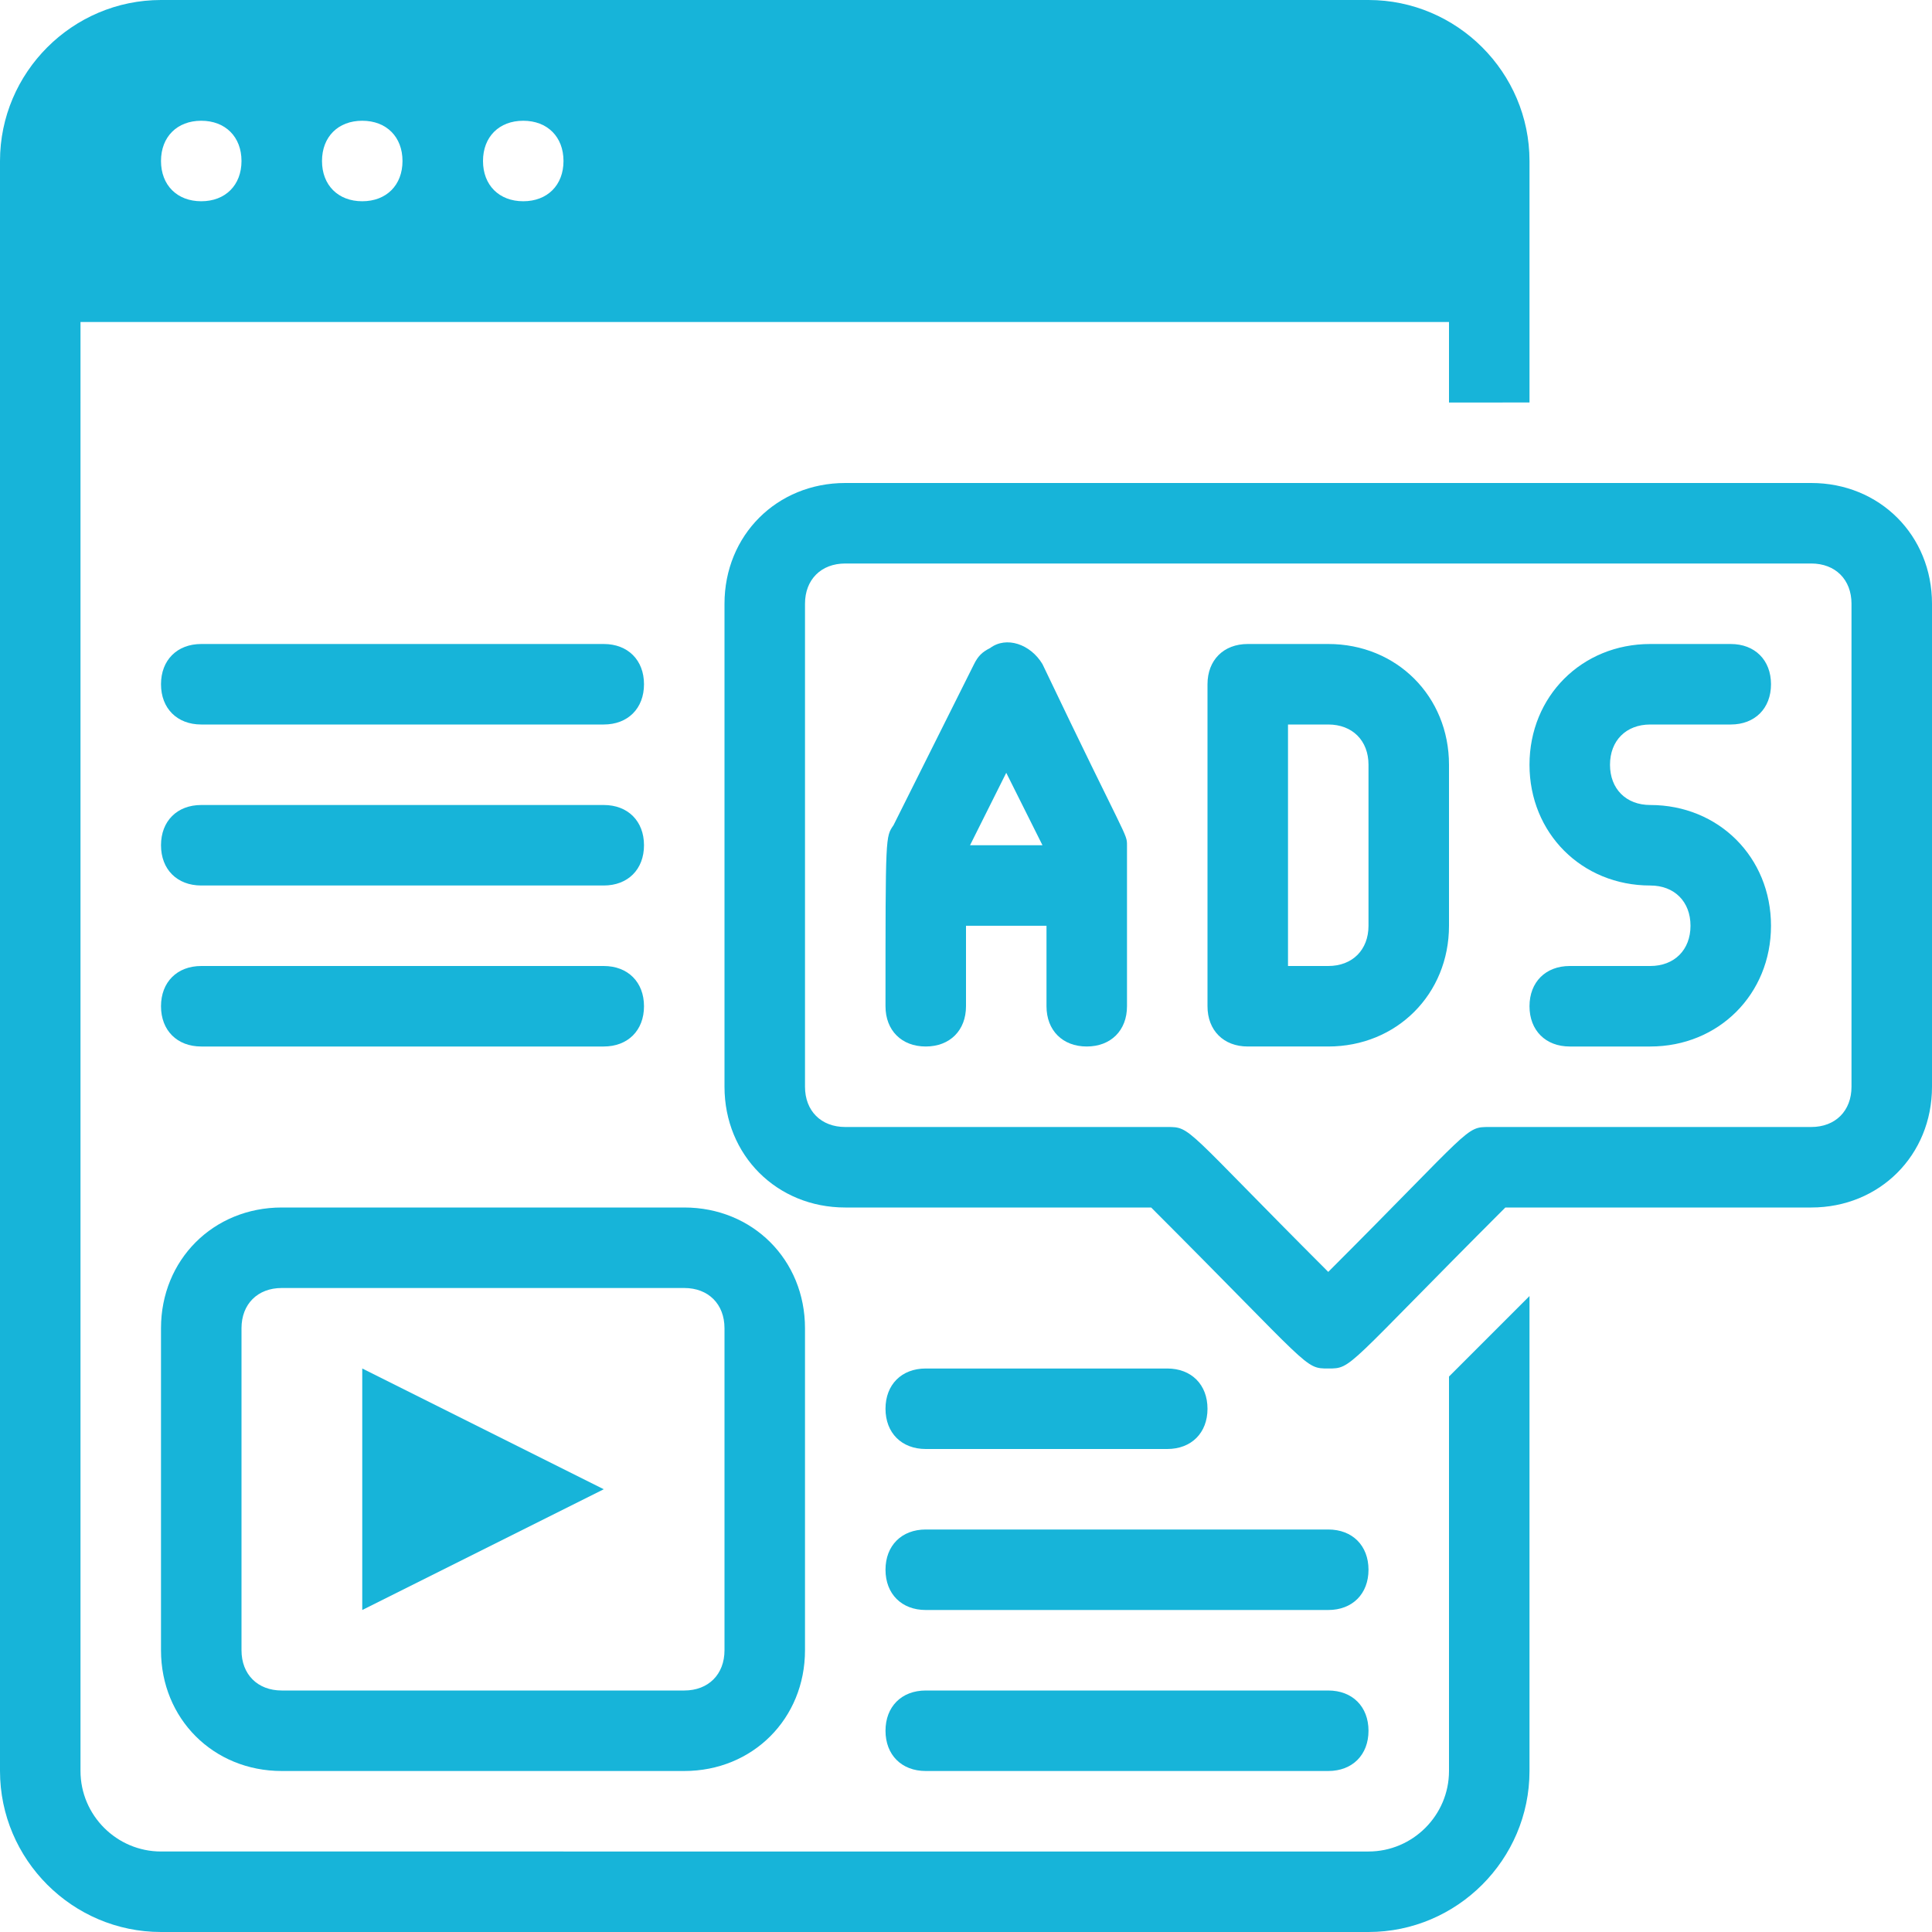
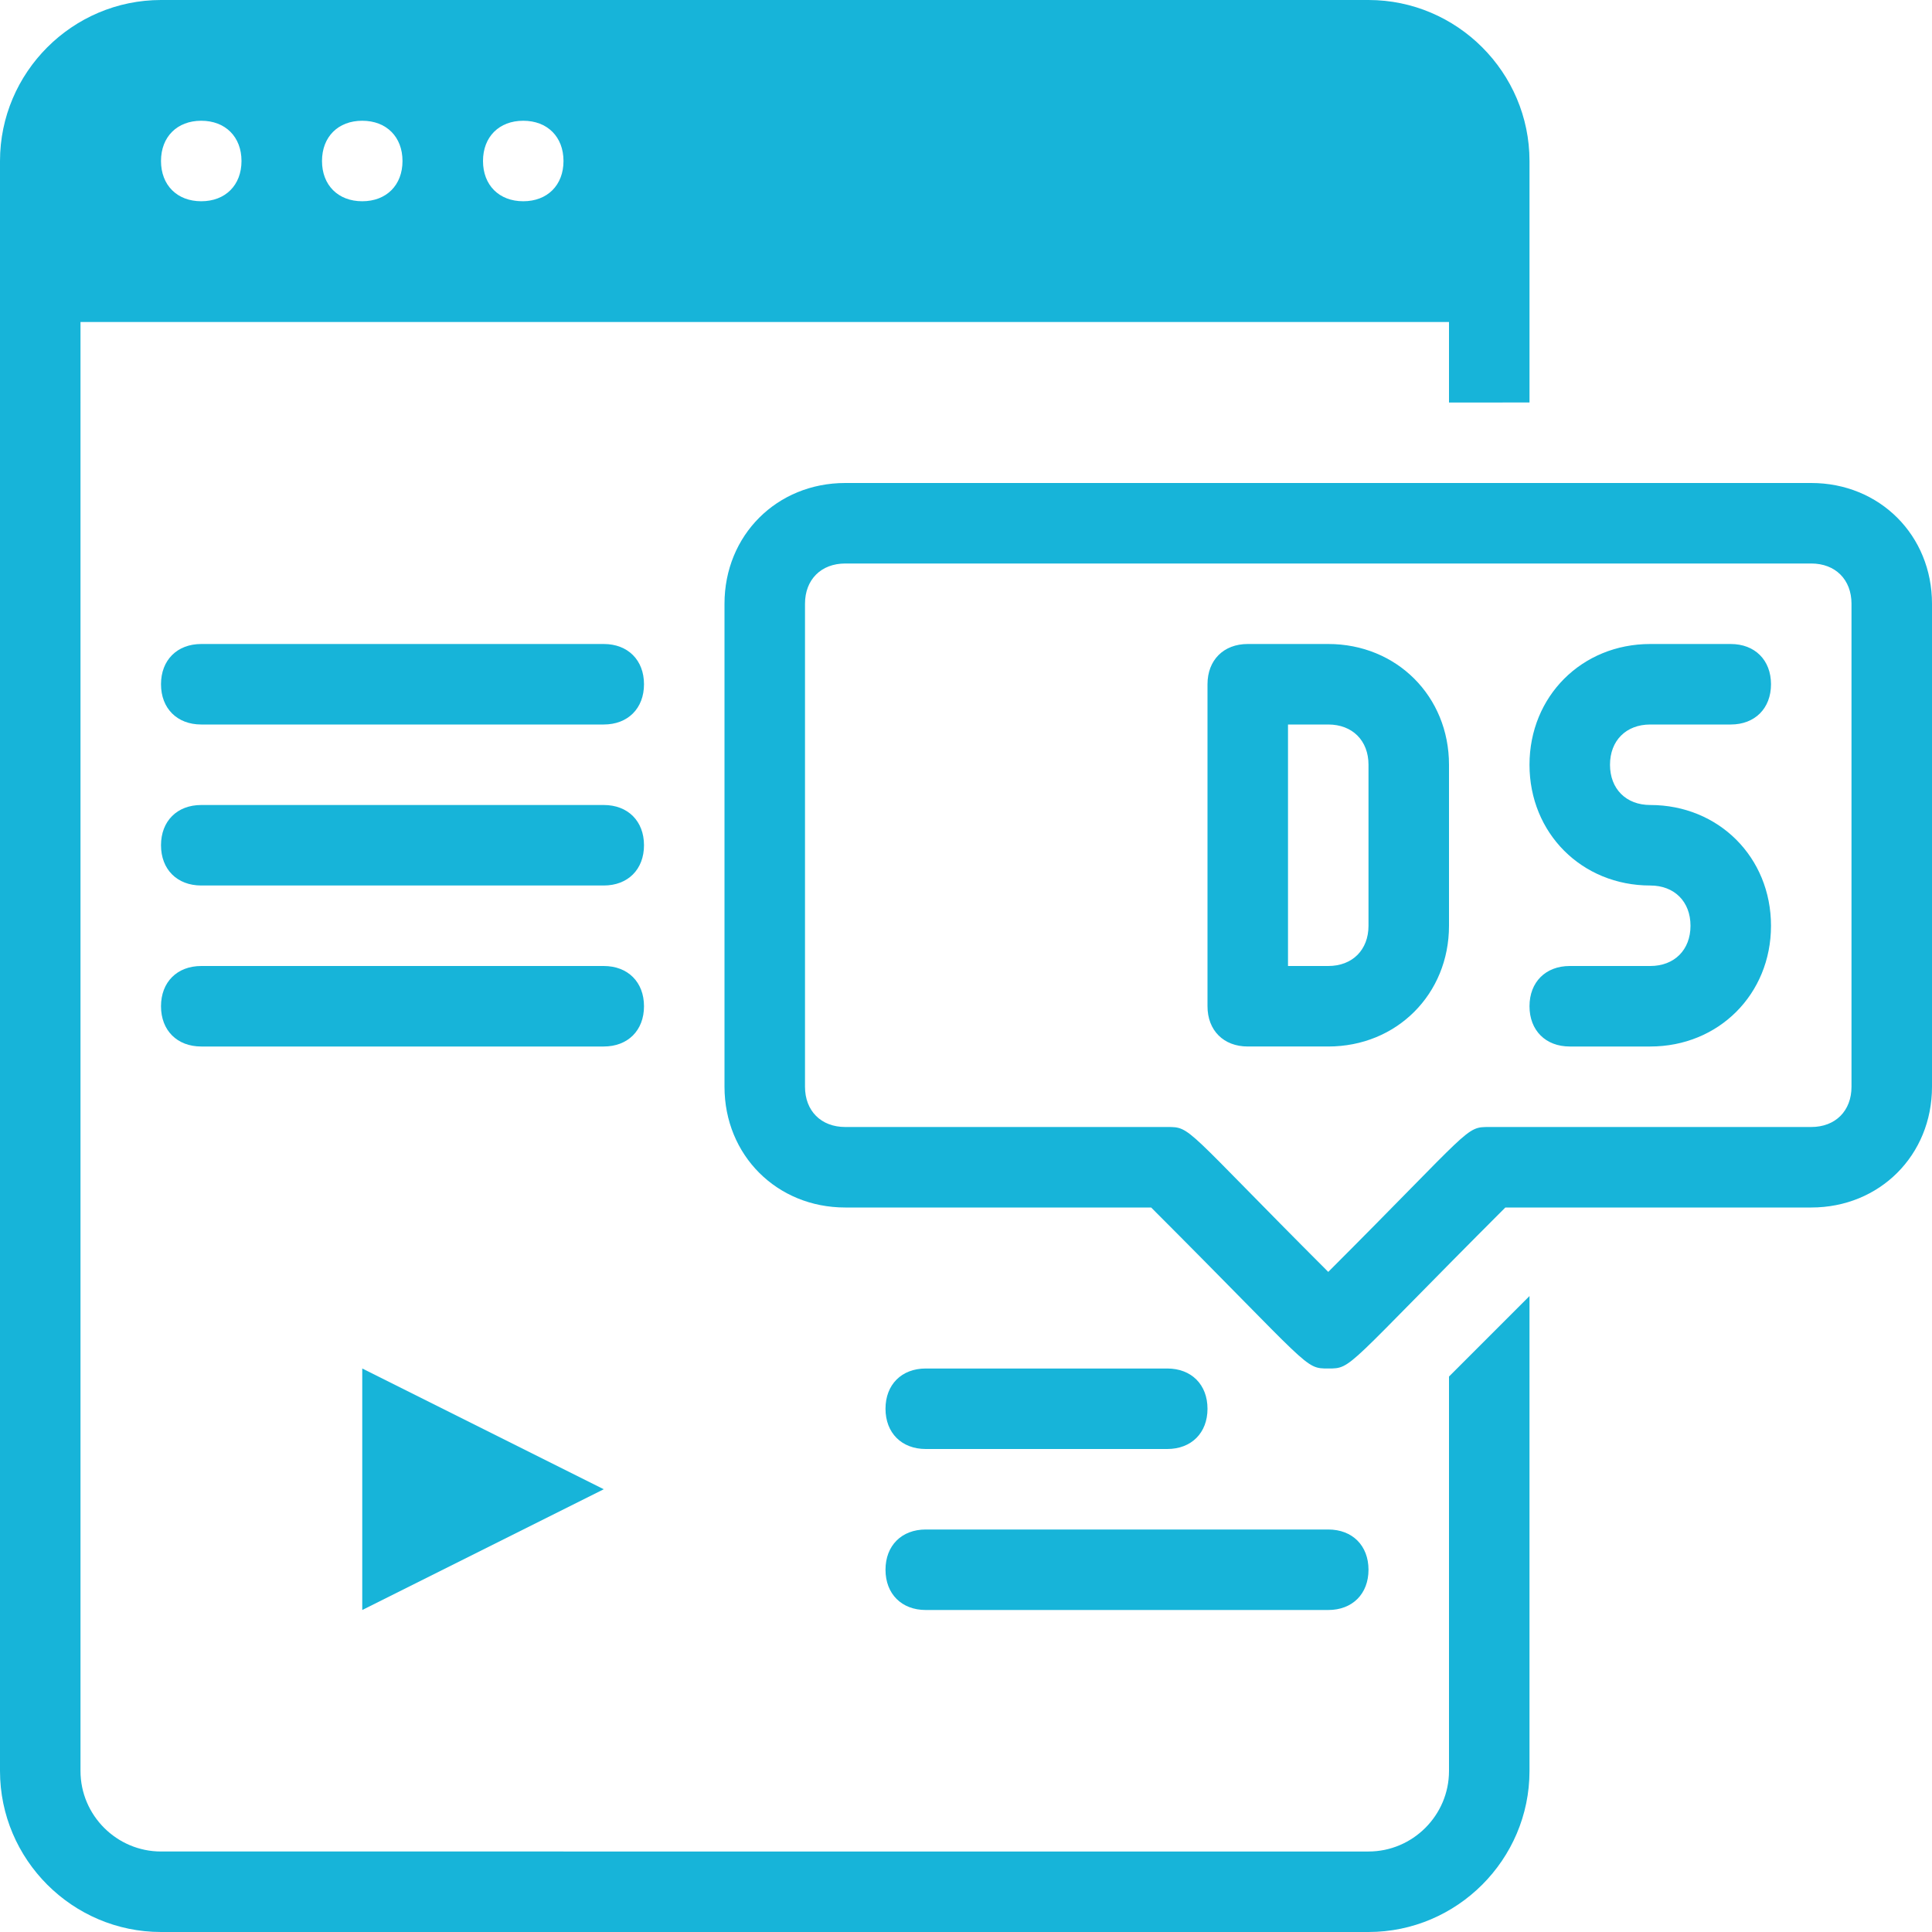
<svg xmlns="http://www.w3.org/2000/svg" version="1.1" id="Layer_1" x="0px" y="0px" viewBox="0 0 48 48" style="enable-background:new 0 0 48 48;" xml:space="preserve">
  <style type="text/css">
	.st0{fill:#17B4D9;}
</style>
  <g id="Website_Ads">
    <path class="st0" d="M38,10V4c0-2.2-1.8-4-4-4H4C1.8,0,0,1.8,0,4v40c0,2.2,1.8,4,4,4h30c2.2,0,4-1.8,4-4V32.2l-2,2V44   c0,1.1-0.9,2-2,2H4c-1.1,0-2-0.9-2-2V8h34v2H38z M5,5C4.4,5,4,4.6,4,4s0.4-1,1-1s1,0.4,1,1S5.6,5,5,5z M9,5C8.4,5,8,4.6,8,4   s0.4-1,1-1s1,0.4,1,1S9.6,5,9,5z M13,5c-0.6,0-1-0.4-1-1s0.4-1,1-1s1,0.4,1,1S13.6,5,13,5z" />
-     <path class="st0" d="M25.9,16.5c-0.3-0.5-0.9-0.7-1.3-0.4c-0.2,0.1-0.3,0.2-0.4,0.4l-2,4C22,20.8,22,20.7,22,25c0,0.6,0.4,1,1,1   s1-0.4,1-1v-2h2v2c0,0.6,0.4,1,1,1s1-0.4,1-1v-4C28,20.7,28,20.9,25.9,16.5z M25,19.2l0.9,1.8h-1.8L25,19.2z" />
    <path class="st0" d="M33,16h-2c-0.6,0-1,0.4-1,1v8c0,0.6,0.4,1,1,1h2c1.7,0,3-1.3,3-3v-4C36,17.3,34.7,16,33,16z M34,23   c0,0.6-0.4,1-1,1h-1v-6h1c0.6,0,1,0.4,1,1V23z" />
    <path class="st0" d="M41,20c-0.6,0-1-0.4-1-1s0.4-1,1-1h2c0.6,0,1-0.4,1-1s-0.4-1-1-1h-2c-1.7,0-3,1.3-3,3s1.3,3,3,3   c0.6,0,1,0.4,1,1s-0.4,1-1,1h-2c-0.6,0-1,0.4-1,1s0.4,1,1,1h2c1.7,0,3-1.3,3-3S42.7,20,41,20z" />
    <path class="st0" d="M33,34c-0.6,0-0.4,0-4.4-4H21c-1.7,0-3-1.3-3-3V15c0-1.7,1.3-3,3-3h24c1.7,0,3,1.3,3,3v12c0,1.7-1.3,3-3,3   h-7.6C33.4,34,33.6,34,33,34z M21,14c-0.6,0-1,0.4-1,1v12c0,0.6,0.4,1,1,1h8c0.6,0,0.4,0,4,3.6c3.6-3.6,3.4-3.6,4-3.6h8   c0.6,0,1-0.4,1-1V15c0-0.6-0.4-1-1-1H21z" />
    <polygon class="st0" points="9,40 9,34 15,37  " />
-     <path class="st0" d="M17,44H7c-1.7,0-3-1.3-3-3v-8c0-1.7,1.3-3,3-3h10c1.7,0,3,1.3,3,3v8C20,42.7,18.7,44,17,44z M7,32   c-0.6,0-1,0.4-1,1v8c0,0.6,0.4,1,1,1h10c0.6,0,1-0.4,1-1v-8c0-0.6-0.4-1-1-1H7z" />
    <path class="st0" d="M15,26H5c-0.6,0-1-0.4-1-1s0.4-1,1-1h10c0.6,0,1,0.4,1,1S15.6,26,15,26z" />
    <path class="st0" d="M15,22H5c-0.6,0-1-0.4-1-1s0.4-1,1-1h10c0.6,0,1,0.4,1,1S15.6,22,15,22z" />
    <path class="st0" d="M15,18H5c-0.6,0-1-0.4-1-1s0.4-1,1-1h10c0.6,0,1,0.4,1,1S15.6,18,15,18z" />
    <path class="st0" d="M33,40H23c-0.6,0-1-0.4-1-1s0.4-1,1-1h10c0.6,0,1,0.4,1,1S33.6,40,33,40z" />
    <path class="st0" d="M29,36h-6c-0.6,0-1-0.4-1-1s0.4-1,1-1h6c0.6,0,1,0.4,1,1S29.6,36,29,36z" />
-     <path class="st0" d="M33,44H23c-0.6,0-1-0.4-1-1s0.4-1,1-1h10c0.6,0,1,0.4,1,1S33.6,44,33,44z" />
  </g>
</svg>